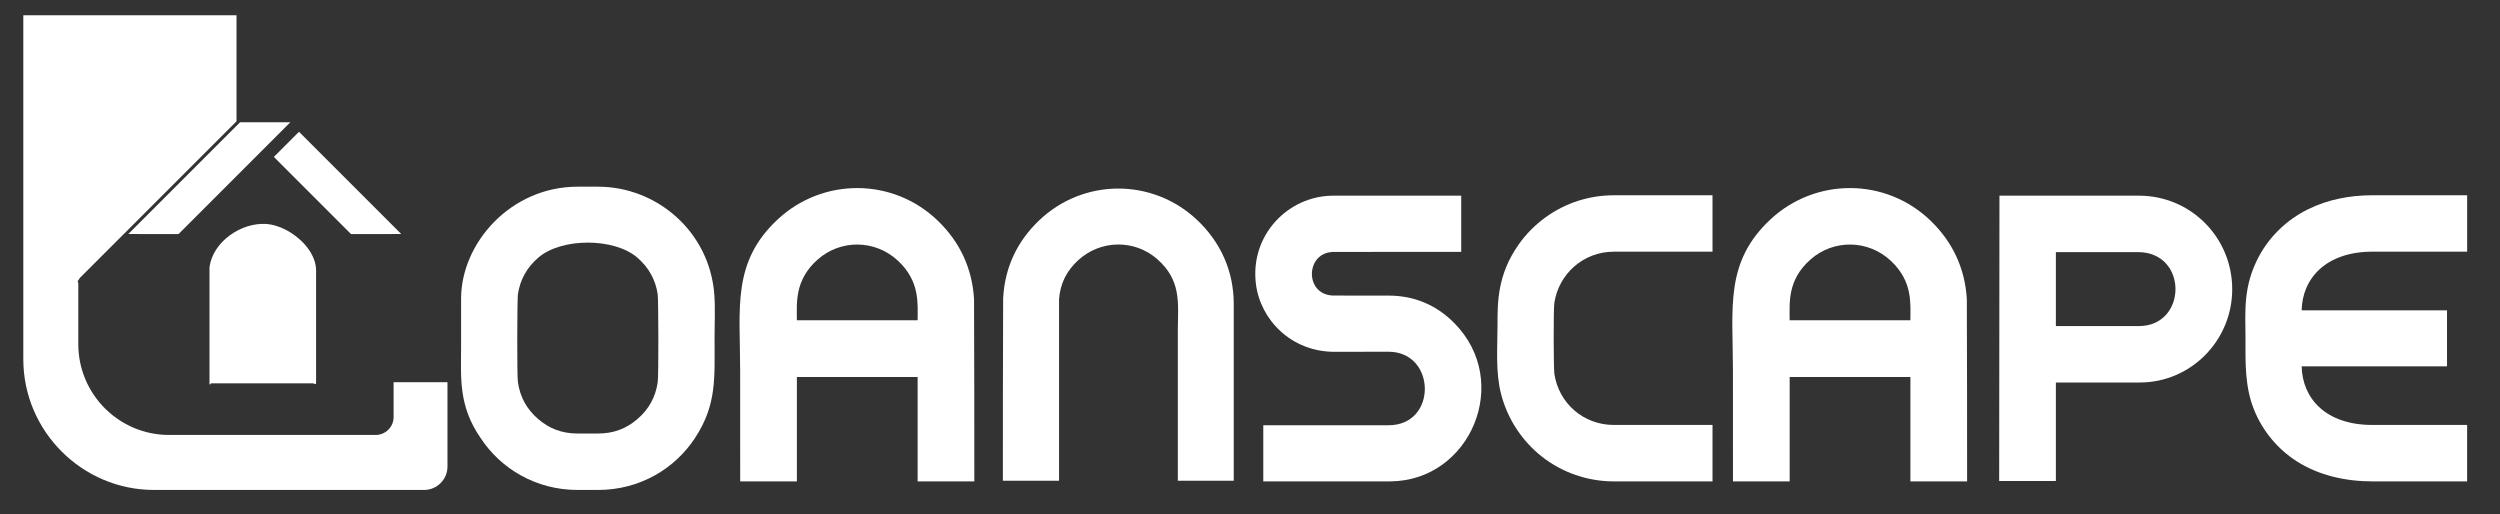
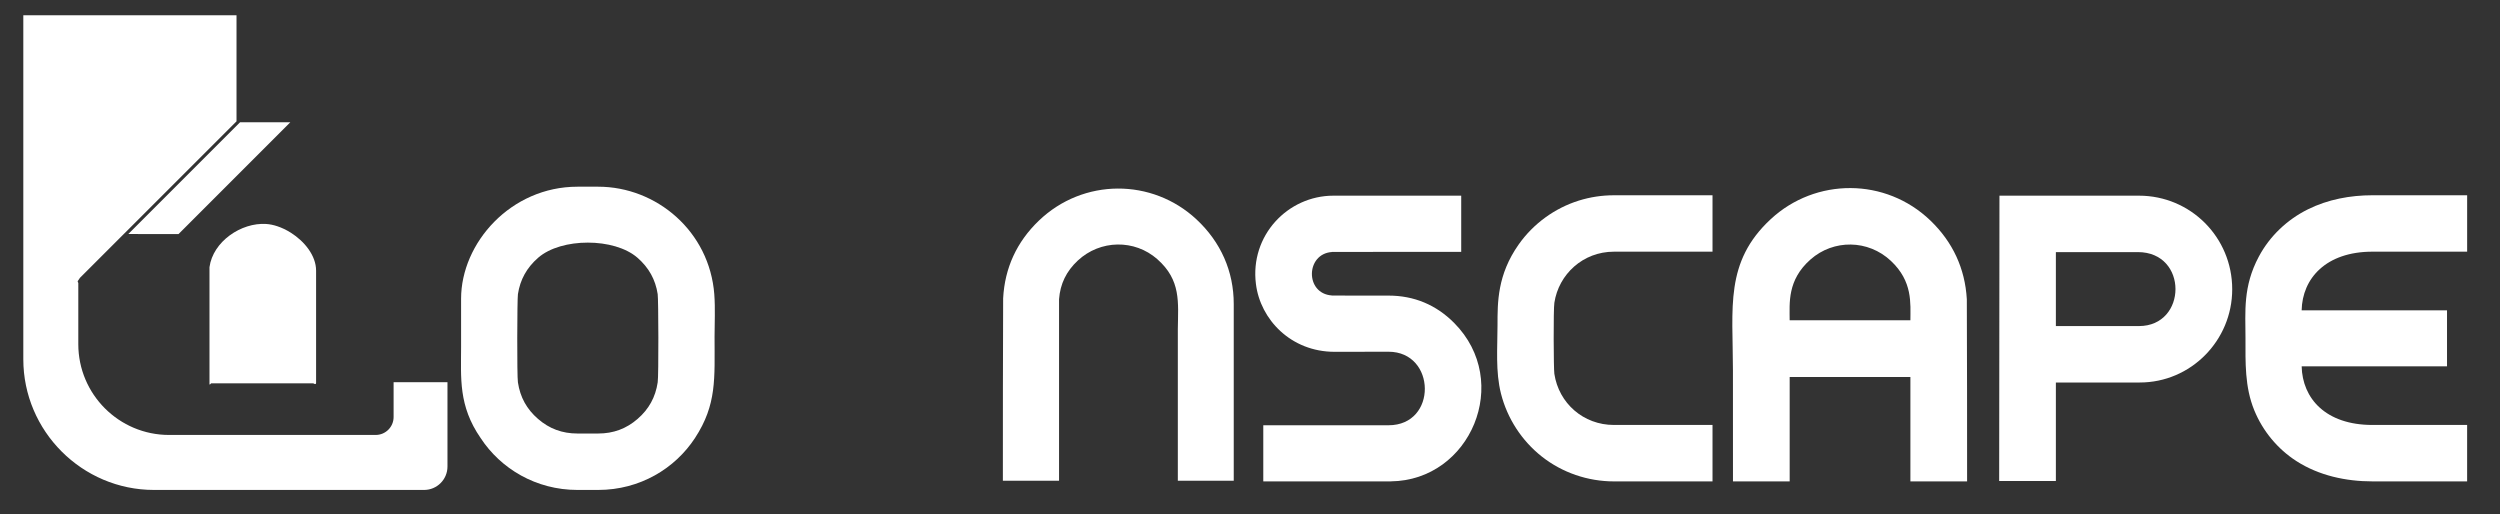
<svg xmlns="http://www.w3.org/2000/svg" width="175" height="36" viewBox="0 0 175 36" fill="none">
  <rect x="0" y="0" width="175" height="36" fill="#333333" stroke="none" />
  <path d="M20.322 8.559L12.498 16.384C12.377 16.384 10.606 16.381 8.981 16.382L16.804 8.559H20.322V8.559Z" fill="white" />
-   <path d="M20.93 9.226L19.171 10.985L24.57 16.384C24.69 16.384 26.462 16.382 28.086 16.382L20.93 9.226Z" fill="white" />
  <path d="M27.552 26.755V29.191C27.552 29.884 26.991 30.447 26.296 30.447H11.839C8.327 30.447 5.481 27.6 5.481 24.089V19.803C5.481 19.785 5.429 19.744 5.44 19.68L5.597 19.448L16.556 8.493V1.069H1.632V25.148C1.632 30.179 5.748 34.296 10.779 34.296H29.686C30.591 34.296 31.323 33.562 31.323 32.658V26.755H27.553L27.552 26.755Z" fill="white" />
  <path d="M20.347 16.283C20.046 16.093 19.727 15.941 19.41 15.836C19.147 15.748 18.885 15.694 18.634 15.678C16.883 15.564 14.905 16.909 14.664 18.704V26.913C14.721 26.934 14.758 26.834 14.781 26.834H21.93C21.942 26.834 22.126 26.97 22.126 26.795V18.941C22.126 17.901 21.326 16.898 20.348 16.283L20.347 16.283Z" fill="url(#paint0_linear_83_38)" />
  <path d="M50.002 20.622C50.075 21.6 50.019 22.591 50.019 23.567C50.019 26.486 50.187 28.311 48.65 30.661C47.262 32.784 44.806 34.296 41.871 34.296H40.422C37.526 34.296 35.053 32.815 33.643 30.661C32.081 28.401 32.276 26.464 32.276 24.298V20.916C32.276 17.005 35.758 13.069 40.423 13.069H41.872C45.944 13.069 49.671 16.181 50.003 20.622H50.002ZM46.038 20.591C45.883 19.573 45.422 18.741 44.628 18.046C43.813 17.334 42.479 16.982 41.147 16.983C39.814 16.982 38.481 17.334 37.666 18.046C36.872 18.741 36.41 19.573 36.255 20.591C36.201 20.917 36.184 26.343 36.254 26.763C36.41 27.805 36.87 28.64 37.664 29.326C38.454 30.012 39.356 30.346 40.422 30.346H41.871C42.937 30.346 43.838 30.012 44.63 29.326C45.422 28.64 45.883 27.805 46.039 26.763C46.11 26.343 46.092 20.917 46.038 20.591Z" fill="white" />
-   <path d="M51.811 25.94C51.809 21.533 51.221 18.344 54.458 15.341C57.594 12.432 62.496 12.412 65.644 15.447C67.202 16.949 68.056 18.796 68.182 20.935L68.183 20.973C68.2 23.616 68.203 31.072 68.203 33.699H64.234V26.389H55.782V33.698H51.813C51.813 31.156 51.813 29.232 51.811 25.94H51.811ZM64.234 22.419C64.234 21.242 64.406 19.704 62.869 18.262C61.273 16.763 58.851 16.744 57.244 18.161C55.6 19.61 55.781 21.222 55.781 22.419H64.233H64.234Z" fill="white" />
  <path d="M70.201 33.65C70.201 31.143 70.203 23.362 70.22 20.913V20.882C70.332 18.759 71.172 16.932 72.717 15.449C75.832 12.459 80.656 12.472 83.752 15.356C85.459 16.947 86.362 18.996 86.362 21.281V33.65H82.448V23.036C82.47 21.169 82.684 19.615 81.009 18.14C79.421 16.743 77.019 16.772 75.444 18.241C74.643 18.988 74.214 19.872 74.133 20.945V33.65H70.2L70.201 33.65Z" fill="white" />
  <path d="M97.359 33.696H88.43V29.768H97.198C100.634 29.768 100.536 24.621 97.198 24.621C96.209 24.621 94.407 24.621 93.421 24.627C90.365 24.627 88.222 22.363 87.915 19.88C87.486 16.492 90.138 13.697 93.34 13.697H102.285V17.63C102.191 17.63 93.326 17.63 93.233 17.637V17.641C91.394 17.766 91.34 20.554 93.233 20.683V20.686C93.389 20.697 96.575 20.693 97.199 20.692C98.983 20.692 100.528 21.336 101.79 22.605C105.874 26.714 102.935 33.633 97.36 33.695L97.359 33.696Z" fill="white" />
  <path d="M112.973 33.698C111.148 33.698 109.352 33.085 107.92 31.953C106.521 30.848 105.508 29.287 105.07 27.559C104.676 26.004 104.826 24.344 104.826 22.754C104.826 21.164 104.813 19.234 106.306 17.115C107.329 15.662 108.827 14.57 110.523 14.04C111.315 13.793 112.144 13.669 112.973 13.669H119.876V17.618H112.973C110.806 17.618 109.109 19.201 108.806 21.191C108.731 21.641 108.753 25.856 108.804 26.165C109.114 28.226 110.838 29.747 112.973 29.747H119.876V33.698H112.973Z" fill="white" />
  <path d="M121.306 25.94C121.304 21.533 120.715 18.344 123.952 15.341C127.088 12.432 131.991 12.412 135.139 15.447C136.696 16.949 137.551 18.796 137.677 20.935L137.678 20.973C137.695 23.616 137.697 31.072 137.697 33.699H133.728V26.389H125.277V33.698H121.308C121.308 31.156 121.308 29.232 121.306 25.94H121.306ZM133.728 22.419C133.728 21.242 133.901 19.704 132.364 18.262C130.768 16.763 128.346 16.744 126.738 18.161C125.094 19.61 125.276 21.222 125.276 22.419H133.728H133.728Z" fill="white" />
  <path d="M156.255 20.246C156.255 23.846 153.352 26.775 149.784 26.775H143.911V33.669H139.942L139.962 13.697H149.726C153.345 13.697 156.255 16.616 156.255 20.246ZM149.649 17.647H143.911V22.825H149.725C153.115 22.825 153.184 17.647 149.649 17.647Z" fill="white" />
  <path d="M172.7 33.697H166.071C164.211 33.697 162.322 33.29 160.744 32.273C159.425 31.422 158.397 30.176 157.801 28.725C157.126 27.078 157.184 25.377 157.184 23.641C157.184 21.819 156.994 20.066 158.12 17.958C158.886 16.523 160.103 15.372 161.558 14.651C162.955 13.958 164.52 13.668 166.071 13.668H172.7V17.617H166.071C162.822 17.617 161.161 19.486 161.115 21.724H171.291V25.641H161.116C161.166 27.887 162.796 29.747 166.071 29.747H172.699V33.697H172.7Z" fill="white" />
  <defs>
    <linearGradient id="paint0_linear_83_38" x1="14.664" y1="21.293" x2="22.126" y2="21.293" gradientUnits="userSpaceOnUse">
      <stop stop-color="white" />
      <stop offset="1" stop-color="white" />
    </linearGradient>
  </defs>
</svg>